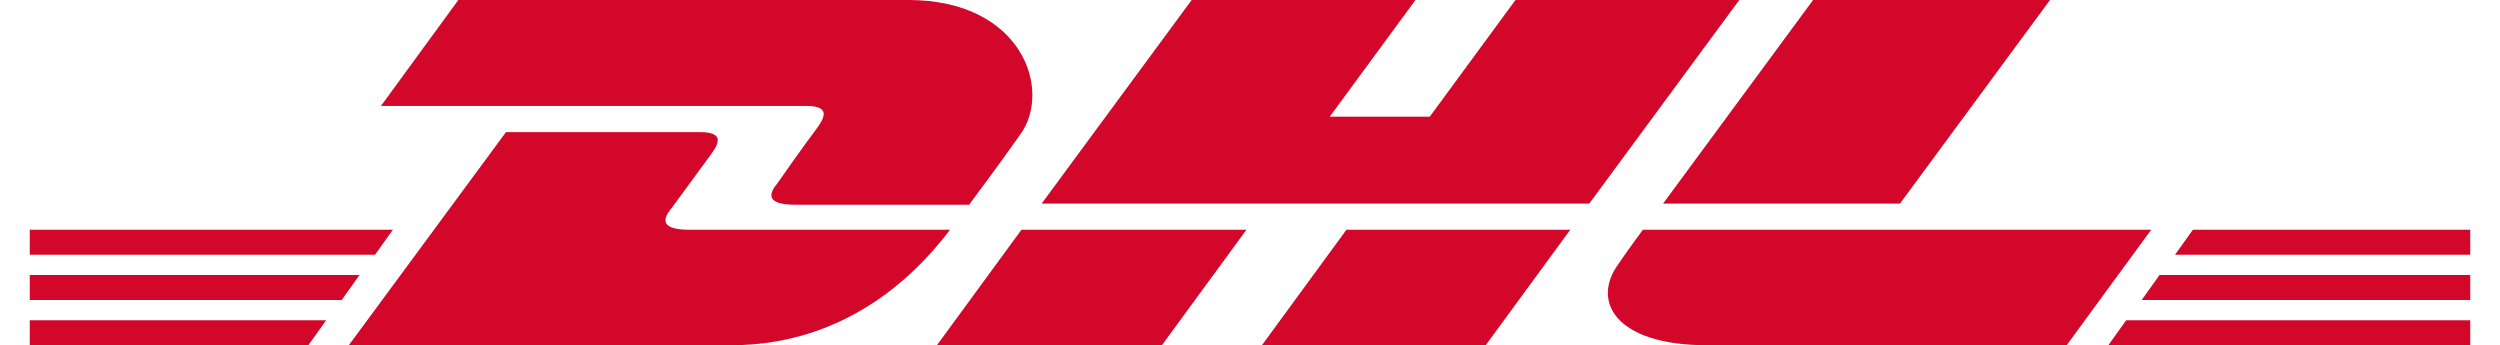
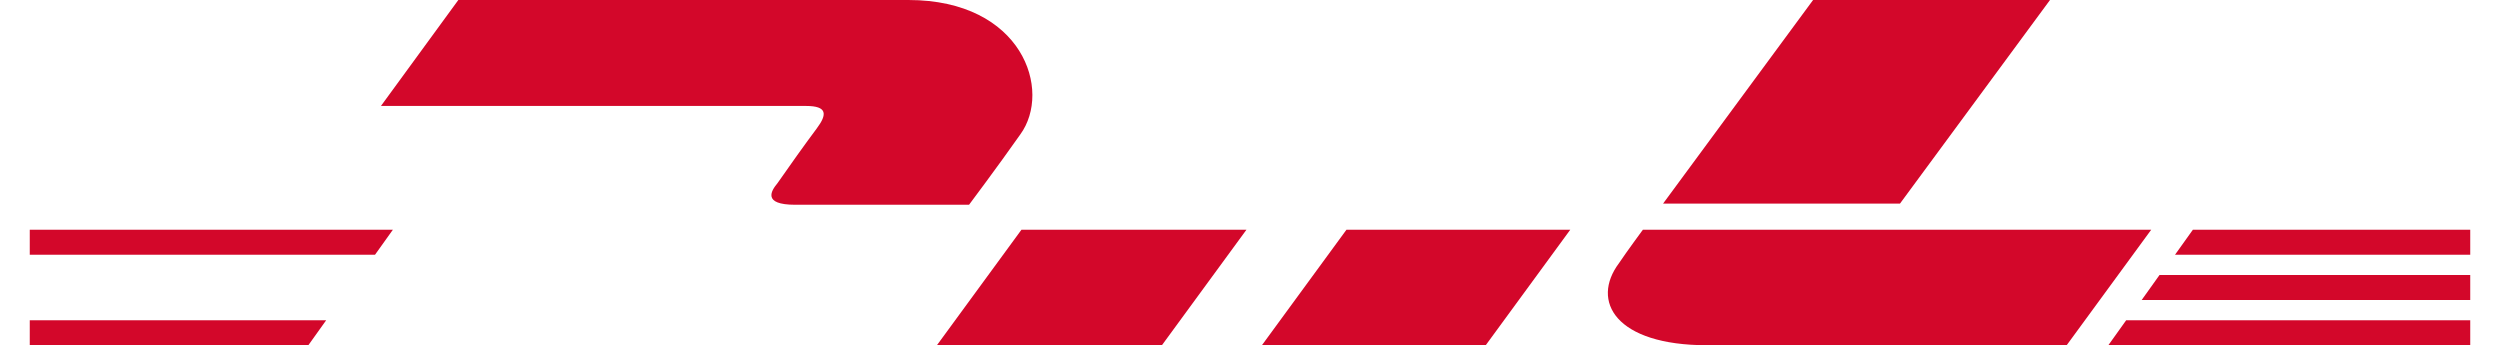
<svg xmlns="http://www.w3.org/2000/svg" version="1.1" id="Livello_1" x="0px" y="0px" viewBox="0 0 210 29" style="enable-background:new 0 0 210 29;" xml:space="preserve">
  <style type="text/css">
	.st0{fill:#D3072A;}
</style>
  <g>
    <path class="st0" d="M38.5,0L32,8.9c0,0,34,0,35.7,0c1.8,0,1.8,0.7,0.9,1.9c-0.9,1.2-2.4,3.3-3.3,4.6c-0.5,0.6-1.3,1.8,1.5,1.8   c2.9,0,14.6,0,14.6,0s2.4-3.2,4.3-5.9C88.4,7.6,85.9,0,76.3,0C67.7,0,38.5,0,38.5,0L38.5,0z" />
-     <path class="st0" d="M29.3,29l13.2-17.9c0,0,14.6,0,16.3,0c1.8,0,1.8,0.7,0.9,1.9c-0.9,1.2-2.4,3.3-3.3,4.5   c-0.5,0.6-1.3,1.8,1.5,1.8c2.9,0,21.9,0,21.9,0C77.9,21.8,72,29,61.4,29C52.8,29,29.3,29,29.3,29L29.3,29z" />
    <path class="st0" d="M104.7,19.3L97.6,29H78.7c0,0,7.1-9.7,7.1-9.7L104.7,19.3L104.7,19.3z" />
-     <polygon class="st0" points="133.5,17.1 87.5,17.1 100.1,0 118.9,0 111.7,9.8 120.1,9.8 127.3,0 146.1,0 133.5,17.1  " />
    <path class="st0" d="M131.9,19.3l-7.1,9.7H106c0,0,7.1-9.7,7.1-9.7H131.9L131.9,19.3z" />
-     <polygon class="st0" points="2.5,23.1 30.2,23.1 28.7,25.2 2.5,25.2 2.5,23.1  " />
    <polygon class="st0" points="2.5,19.3 33,19.3 31.5,21.4 2.5,21.4 2.5,19.3  " />
    <polygon class="st0" points="2.5,26.9 27.4,26.9 25.9,29 2.5,29 2.5,26.9  " />
    <polygon class="st0" points="207.5,25.2 179.9,25.2 181.4,23.1 207.5,23.1 207.5,25.2  " />
    <polygon class="st0" points="207.5,29 177.1,29 178.6,26.9 207.5,26.9 207.5,29  " />
    <polygon class="st0" points="184.2,19.3 207.5,19.3 207.5,21.4 182.7,21.4 184.2,19.3  " />
    <path class="st0" d="M172.2,0l-12.6,17.1h-19.9c0,0,12.6-17.1,12.6-17.1H172.2L172.2,0z" />
    <path class="st0" d="M138,19.3c0,0-1.4,1.9-2,2.8c-2.4,3.2-0.3,6.9,7.4,6.9c8.9,0,30.2,0,30.2,0l7.1-9.7H138L138,19.3z" />
  </g>
</svg>